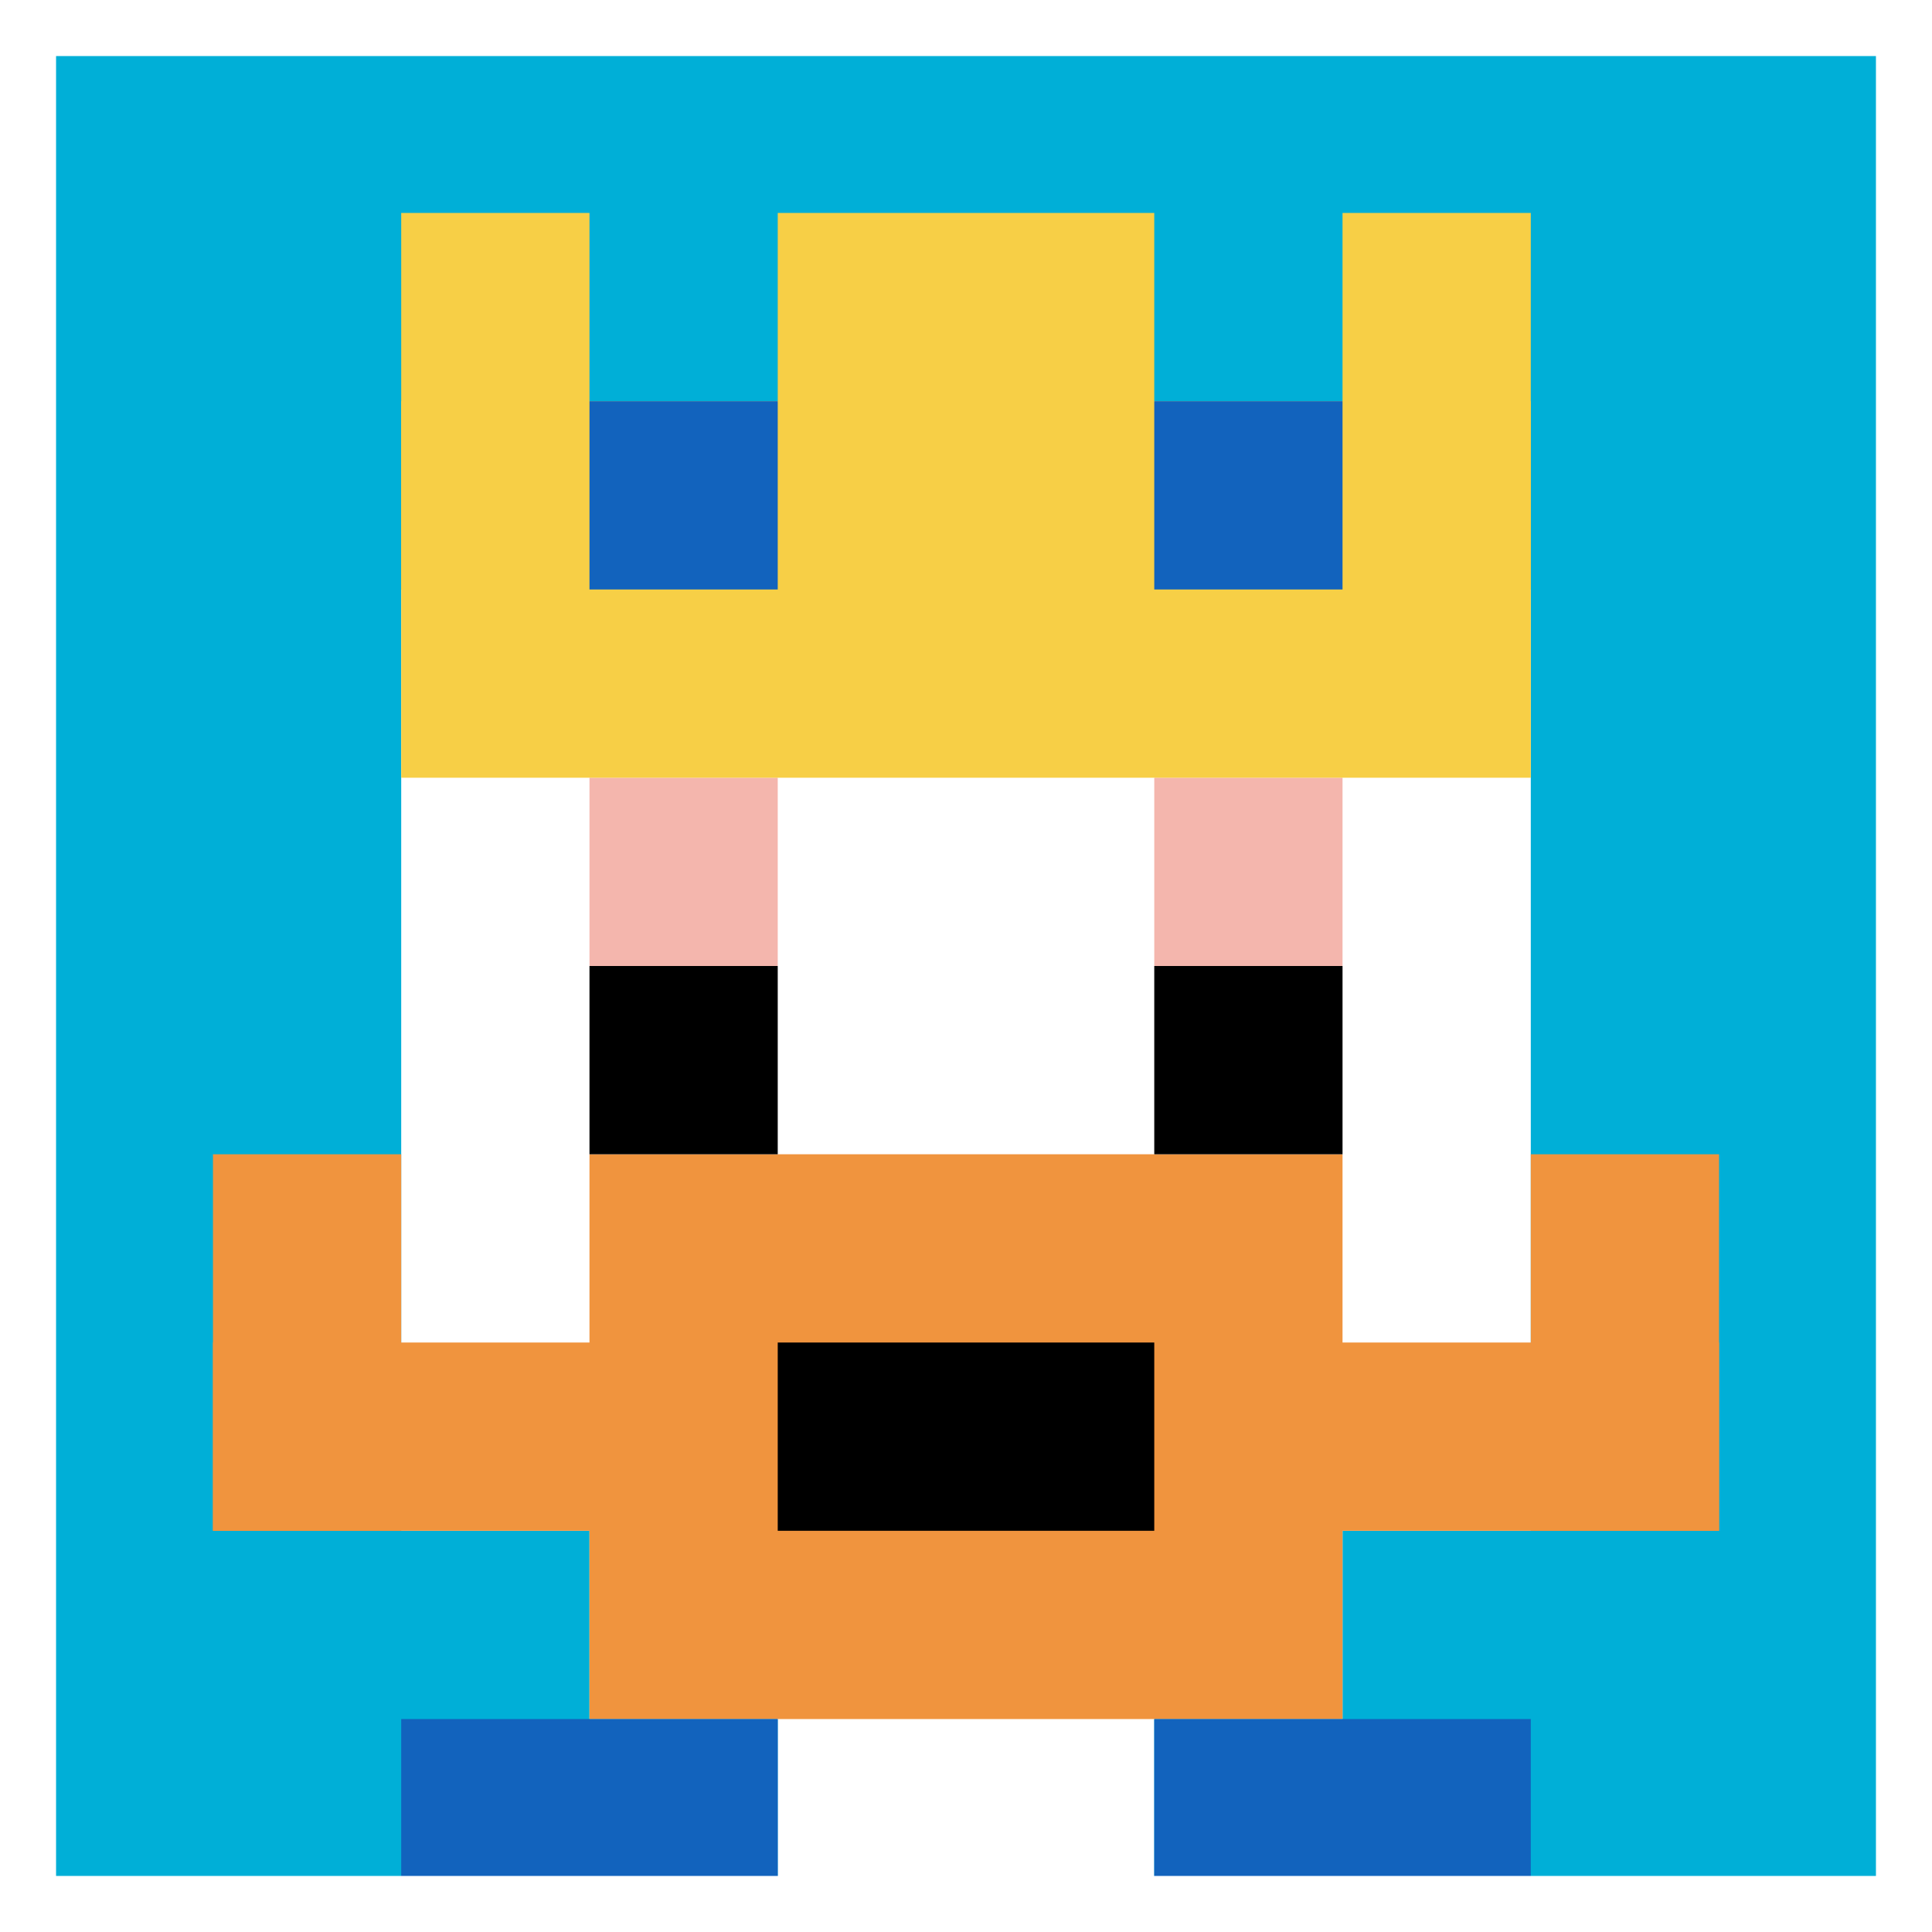
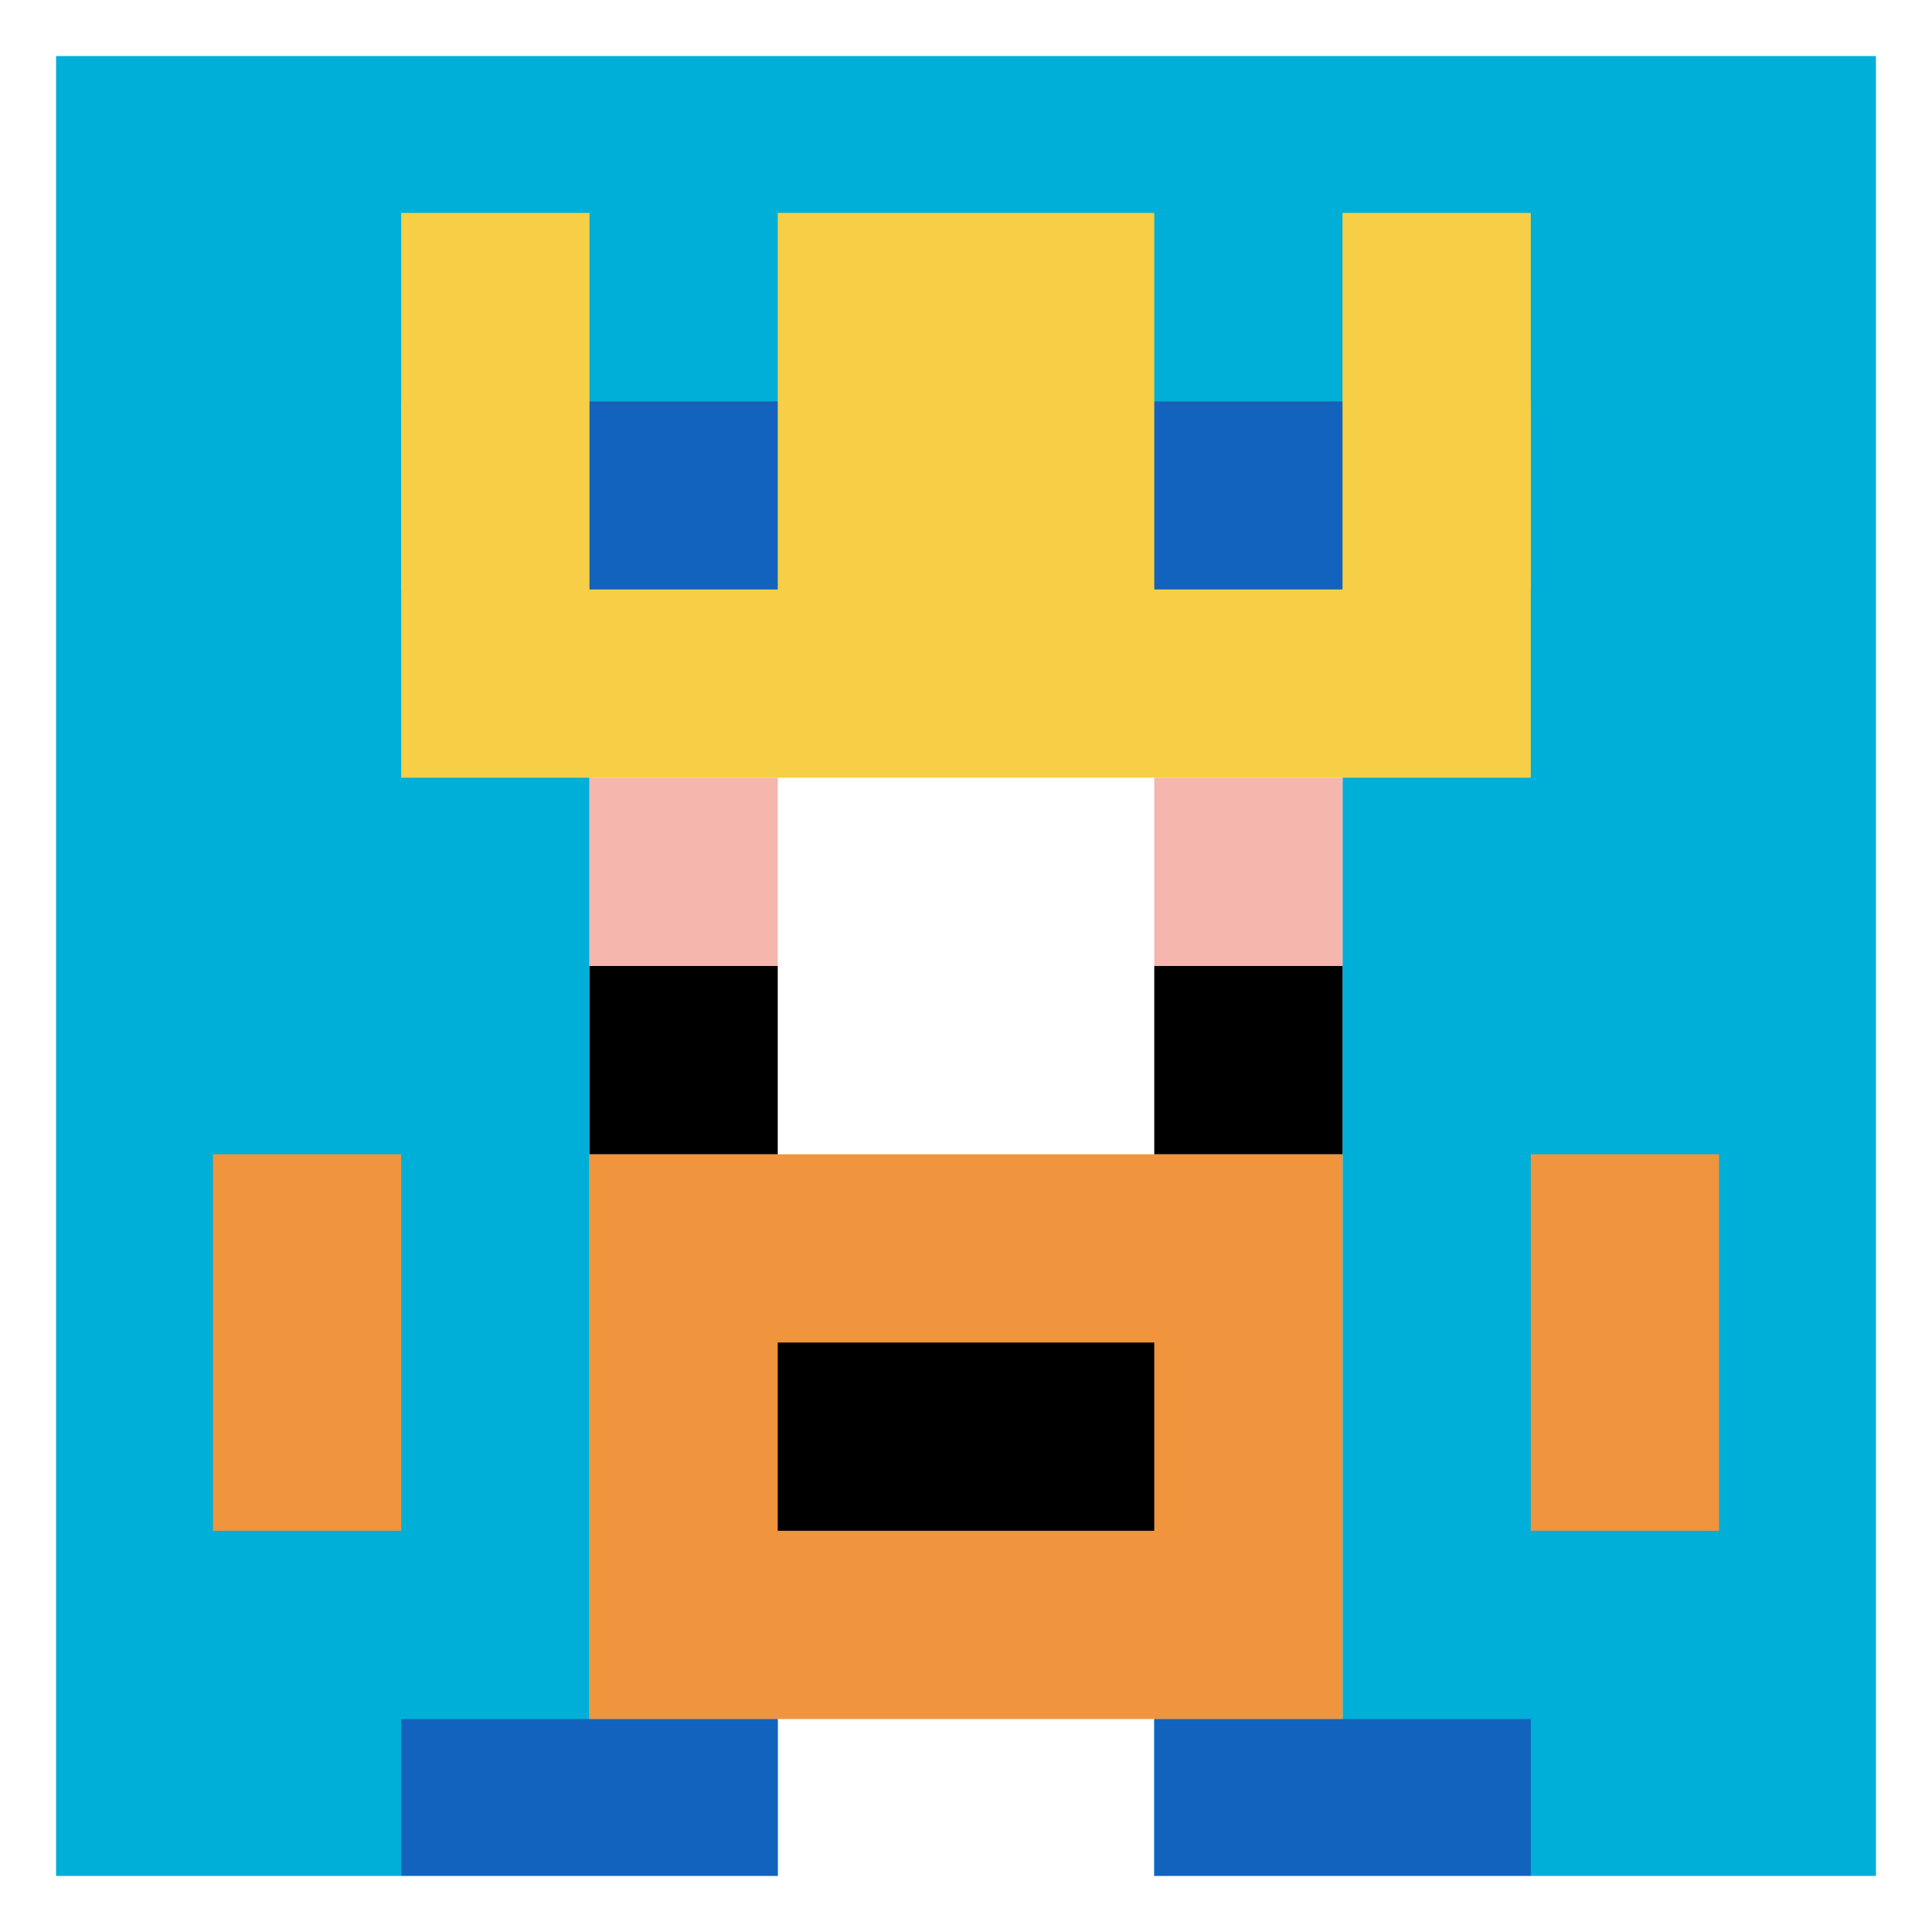
<svg xmlns="http://www.w3.org/2000/svg" version="1.1" width="861" height="861">
  <title>'goose-pfp-295314' by Dmitri Cherniak</title>
  <desc>seed=295314
backgroundColor=#ffffff
padding=29
innerPadding=11
timeout=700
dimension=1
border=true
Save=function(){return n.handleSave()}
frame=347

Rendered at Sun Sep 15 2024 18:43:56 GMT+0800 (中国标准时间)
Generated in &lt;1ms
</desc>
  <defs />
  <rect width="100%" height="100%" fill="#ffffff" />
  <g>
    <g id="0-0">
      <rect x="11" y="11" height="839" width="839" fill="#00AFD7" />
      <g>
        <rect id="11-11-3-2-4-7" x="262.7" y="178.8" width="335.6" height="587.3" fill="#ffffff" />
-         <rect id="11-11-2-3-6-5" x="178.8" y="262.7" width="503.4" height="419.5" fill="#ffffff" />
        <rect id="11-11-4-8-2-2" x="346.6" y="682.2" width="167.8" height="167.8" fill="#ffffff" />
-         <rect id="11-11-1-7-8-1" x="94.9" y="598.3" width="671.2" height="83.9" fill="#F0943E" />
        <rect id="11-11-3-6-4-3" x="262.7" y="514.4" width="335.6" height="251.7" fill="#F0943E" />
        <rect id="11-11-4-7-2-1" x="346.6" y="598.3" width="167.8" height="83.9" fill="#000000" />
        <rect id="11-11-1-6-1-2" x="94.9" y="514.4" width="83.9" height="167.8" fill="#F0943E" />
        <rect id="11-11-8-6-1-2" x="682.2" y="514.4" width="83.9" height="167.8" fill="#F0943E" />
        <rect id="11-11-3-4-1-1" x="262.7" y="346.6" width="83.9" height="83.9" fill="#F4B6AD" />
        <rect id="11-11-6-4-1-1" x="514.4" y="346.6" width="83.9" height="83.9" fill="#F4B6AD" />
        <rect id="11-11-3-5-1-1" x="262.7" y="430.5" width="83.9" height="83.9" fill="#000000" />
        <rect id="11-11-6-5-1-1" x="514.4" y="430.5" width="83.9" height="83.9" fill="#000000" />
        <rect id="11-11-2-1-1-2" x="178.8" y="94.9" width="83.9" height="167.8" fill="#F7CF46" />
        <rect id="11-11-4-1-2-2" x="346.6" y="94.9" width="167.8" height="167.8" fill="#F7CF46" />
        <rect id="11-11-7-1-1-2" x="598.3" y="94.9" width="83.9" height="167.8" fill="#F7CF46" />
        <rect id="11-11-2-2-6-2" x="178.8" y="178.8" width="503.4" height="167.8" fill="#F7CF46" />
        <rect id="11-11-3-2-1-1" x="262.7" y="178.8" width="83.9" height="83.9" fill="#1263BD" />
        <rect id="11-11-6-2-1-1" x="514.4" y="178.8" width="83.9" height="83.9" fill="#1263BD" />
        <rect id="11-11-2-9-2-1" x="178.8" y="766.1" width="167.8" height="83.9" fill="#1263BD" />
        <rect id="11-11-6-9-2-1" x="514.4" y="766.1" width="167.8" height="83.9" fill="#1263BD" />
      </g>
      <rect x="11" y="11" stroke="white" stroke-width="27.967" height="839" width="839" fill="none" />
    </g>
  </g>
</svg>